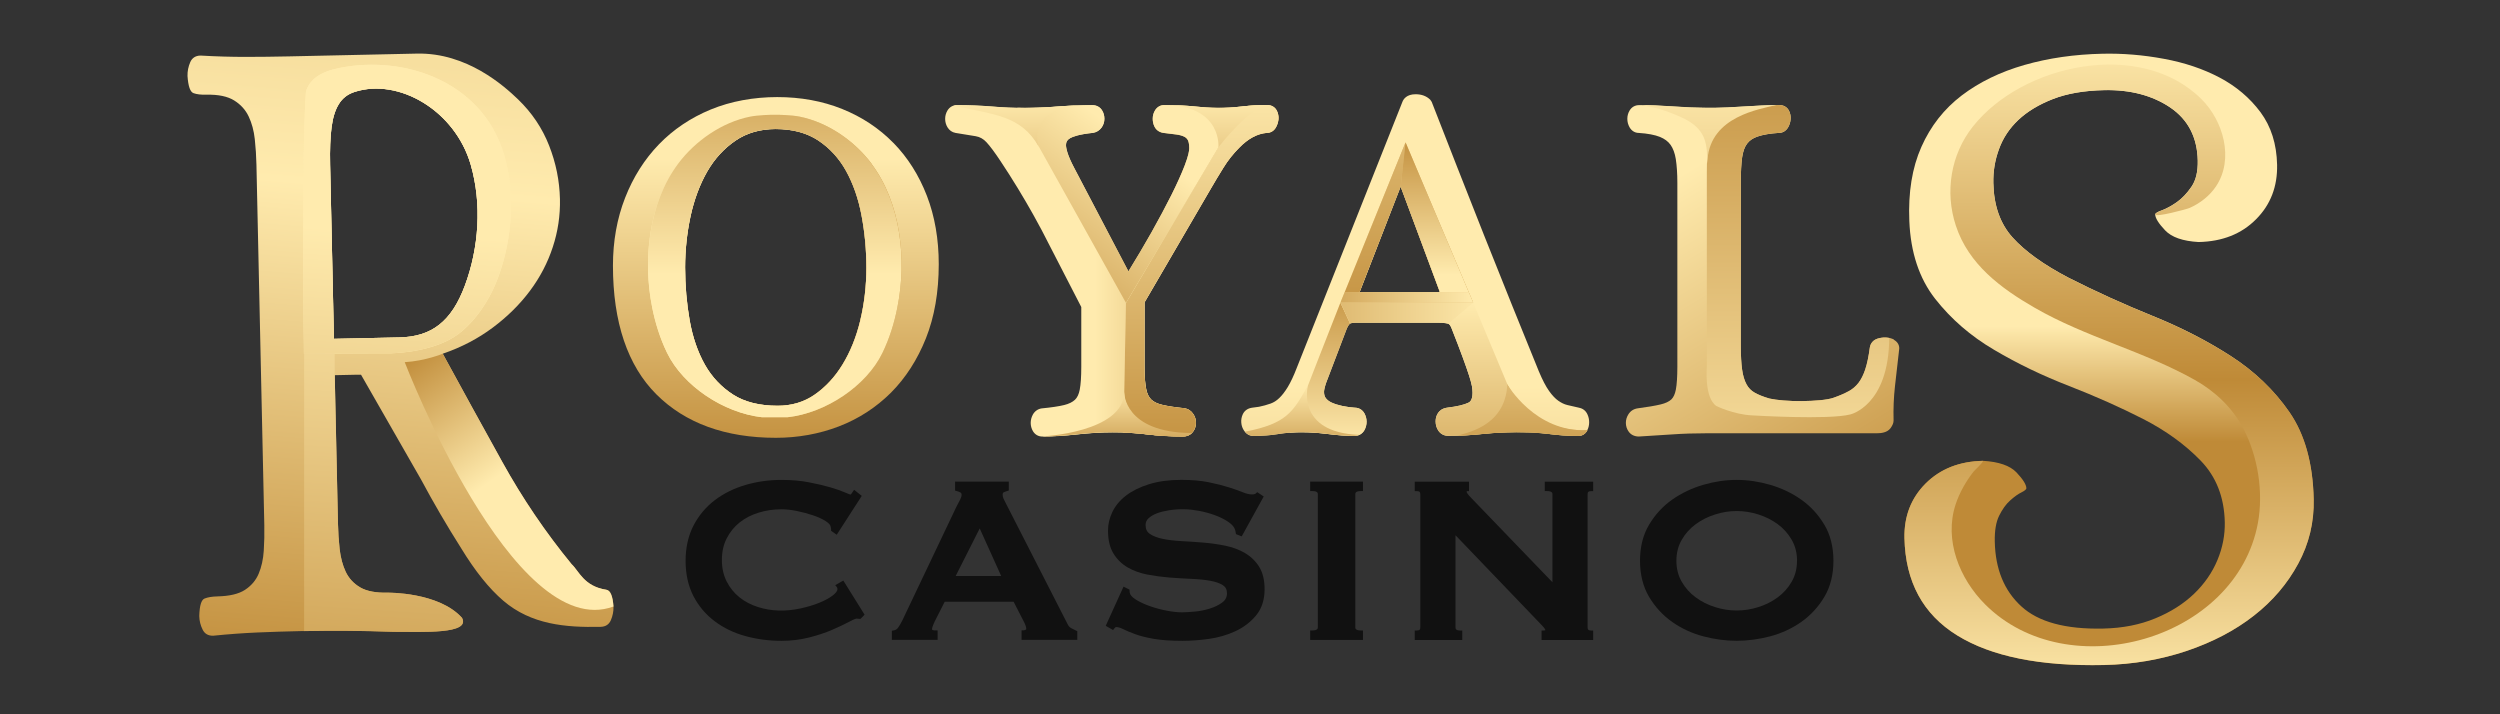
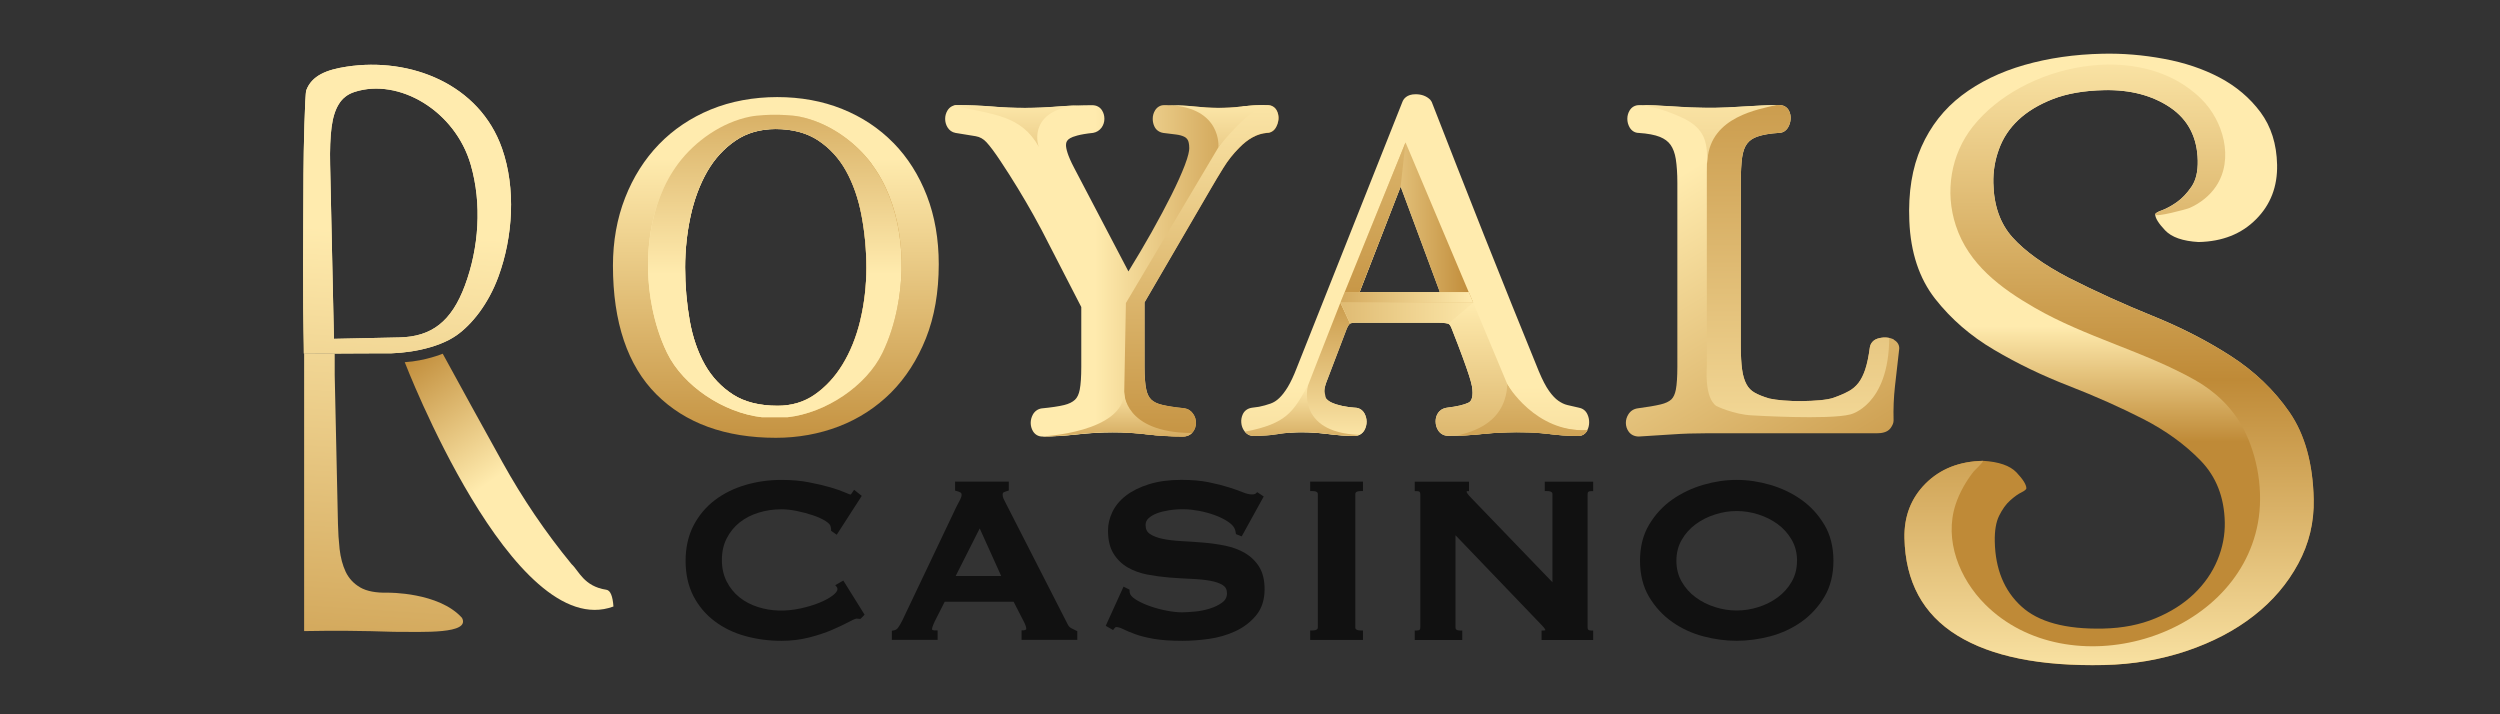
<svg xmlns="http://www.w3.org/2000/svg" width="560" height="160" viewBox="0 0 560 160" fill="none">
  <rect x="0" y="0" width="560" height="160" fill="#333333" stroke="none" />
  <path d="M200.119 32.009C196.92 28.738 193.065 26.186 188.646 24.412C184.248 22.638 179.347 21.746 174.098 21.746C168.848 21.746 163.691 22.679 159.221 24.525C154.73 26.37 150.814 29.005 147.594 32.337C144.375 35.669 141.822 39.699 140.018 44.323C138.213 48.936 137.301 54.042 137.301 59.497C137.301 72.179 140.571 81.889 147.03 88.338C153.49 94.797 162.492 98.067 173.79 98.067C178.752 98.067 183.499 97.206 187.908 95.514C192.317 93.823 196.233 91.28 199.555 87.979C202.846 84.688 205.492 80.576 207.409 75.778C209.316 70.99 210.28 65.412 210.28 59.189C210.28 53.591 209.388 48.434 207.624 43.861C205.85 39.268 203.328 35.28 200.15 32.03L200.119 32.009ZM182.464 88.42C180.096 90.06 177.317 90.891 174.19 90.891C170.14 90.891 166.787 90.05 164.204 88.389C161.579 86.697 159.457 84.452 157.898 81.694C156.309 78.874 155.161 75.552 154.494 71.81C153.818 67.996 153.469 63.987 153.469 59.897C153.469 56.041 153.879 52.176 154.689 48.403C155.499 44.681 156.75 41.329 158.411 38.427C160.051 35.577 162.184 33.25 164.747 31.496C167.259 29.774 170.294 28.902 173.759 28.902C177.512 28.902 180.711 29.764 183.264 31.445C185.858 33.168 187.97 35.474 189.528 38.294C191.127 41.196 192.296 44.558 192.993 48.301C193.711 52.115 194.07 56.052 194.07 59.989C194.07 63.926 193.609 68.006 192.696 71.769C191.794 75.491 190.451 78.813 188.718 81.643C187.016 84.431 184.914 86.707 182.454 88.399L182.464 88.42Z" fill="url(#paint0_linear_2916_713)" />
  <path d="M195.229 36.674C191.404 31.558 185.396 27.385 179.091 26.124C177.327 25.775 174.344 25.683 173.565 25.713C172.785 25.683 169.802 25.775 168.038 26.124C161.733 27.375 155.725 31.558 151.9 36.674C148.548 41.154 146.6 46.557 145.718 52.043C144.826 57.62 144.99 63.382 146.097 68.919C146.795 72.404 147.871 75.839 149.43 79.048C153.018 86.441 162.092 92.479 170.663 93.453H176.435C185.007 92.49 194.08 86.441 197.669 79.048C199.227 75.839 200.304 72.415 201.001 68.919C202.108 63.382 202.272 57.62 201.38 52.043C200.498 46.547 198.55 41.154 195.198 36.674H195.229ZM192.706 71.789C191.804 75.511 190.461 78.833 188.728 81.663C187.026 84.451 184.925 86.728 182.464 88.419C180.096 90.06 177.317 90.89 174.19 90.89C170.14 90.89 166.787 90.049 164.204 88.388C161.579 86.697 159.457 84.451 157.898 81.694C156.309 78.874 155.161 75.552 154.494 71.81C153.818 67.996 153.469 63.987 153.469 59.896C153.469 56.041 153.879 52.176 154.689 48.403C155.499 44.681 156.75 41.328 158.411 38.427C160.051 35.577 162.184 33.249 164.747 31.496C167.259 29.774 170.294 28.902 173.759 28.902C177.512 28.902 180.711 29.763 183.264 31.445C185.858 33.167 187.97 35.474 189.528 38.294C191.127 41.195 192.296 44.558 192.993 48.3C193.711 52.114 194.07 56.051 194.07 59.988C194.07 63.925 193.609 68.006 192.696 71.769L192.706 71.789Z" fill="url(#paint1_linear_2916_713)" />
  <path d="M195.229 36.674C191.404 31.558 185.396 27.385 179.091 26.124C177.327 25.775 174.344 25.683 173.565 25.713C172.785 25.683 169.802 25.775 168.038 26.124C161.733 27.375 155.725 31.558 151.9 36.674C148.548 41.154 146.6 46.557 145.718 52.043C144.826 57.62 144.99 63.382 146.097 68.919C146.795 72.404 147.871 75.839 149.43 79.048C153.018 86.441 162.092 92.479 170.663 93.453H176.435C185.007 92.49 194.08 86.441 197.669 79.048C199.227 75.839 200.304 72.415 201.001 68.919C202.108 63.382 202.272 57.62 201.38 52.043C200.498 46.547 198.55 41.154 195.198 36.674H195.229ZM192.706 71.789C191.804 75.511 190.461 78.833 188.728 81.663C187.026 84.451 184.925 86.728 182.464 88.419C180.096 90.06 177.317 90.89 174.19 90.89C170.14 90.89 166.787 90.049 164.204 88.388C161.579 86.697 159.457 84.451 157.898 81.694C156.309 78.874 155.161 75.552 154.494 71.81C153.818 67.996 153.469 63.987 153.469 59.896C153.469 56.041 153.879 52.176 154.689 48.403C155.499 44.681 156.75 41.328 158.411 38.427C160.051 35.577 162.184 33.249 164.747 31.496C167.259 29.774 170.294 28.902 173.759 28.902C177.512 28.902 180.711 29.763 183.264 31.445C185.858 33.167 187.97 35.474 189.528 38.294C191.127 41.195 192.296 44.558 192.993 48.3C193.711 52.114 194.07 56.051 194.07 59.988C194.07 63.925 193.609 68.006 192.696 71.769L192.706 71.789Z" fill="url(#paint2_linear_2916_713)" />
-   <path d="M135.834 132.106C130.78 131.358 129.642 127.831 128.042 126.375C122.229 119.29 117.062 111.683 112.55 103.542C108.029 95.401 103.579 87.312 99.171 79.233C103.374 77.797 107.096 75.839 110.387 73.378C113.668 70.928 116.447 68.18 118.712 65.145C120.978 62.111 122.69 58.83 123.828 55.334C124.977 51.837 125.51 48.259 125.428 44.589C125.336 40.508 124.536 36.52 122.998 32.603C121.47 28.697 119.143 25.242 116.026 22.238C112.909 19.244 104.584 11.77 93.409 12.005L64.752 12.631C61.42 12.703 58.16 12.744 55.002 12.744C51.844 12.744 48.471 12.651 44.913 12.446C43.806 12.467 43.027 12.969 42.617 13.923C42.186 14.907 41.981 15.922 42.001 17.019C42.155 19.326 42.606 20.608 43.344 20.864C44.072 21.13 45.036 21.243 46.267 21.212C48.922 21.151 50.993 21.592 52.459 22.504C53.925 23.417 55.012 24.627 55.709 26.103C56.407 27.579 56.868 29.281 57.073 31.168C57.278 33.075 57.401 34.982 57.442 36.868L59.206 117.65C59.246 119.557 59.206 121.474 59.083 123.371C58.959 125.288 58.58 127 57.944 128.507C57.309 130.014 56.283 131.214 54.848 132.147C53.433 133.06 51.383 133.531 48.717 133.593C47.487 133.623 46.523 133.787 45.815 134.075C45.087 134.372 44.698 135.664 44.636 137.991C44.657 139.068 44.913 140.093 45.385 141.026C45.836 141.959 46.636 142.431 47.753 142.4C51.301 142.041 54.623 141.805 57.739 141.672C60.846 141.539 64.065 141.436 67.408 141.364C74.062 141.221 81.013 141.262 88.251 141.528C94.813 141.528 105.445 142.082 103.497 138.401C98.289 132.608 86.898 132.762 86.898 132.762C84.222 132.824 82.161 132.434 80.695 131.583C79.229 130.722 78.153 129.563 77.445 128.087C76.748 126.611 76.307 124.909 76.082 123.002C75.876 121.115 75.753 119.208 75.712 117.291L74.984 84.041L79.814 83.939C80.183 83.939 80.521 83.939 80.87 83.939L94.311 107.407C97.079 112.575 100.083 117.732 103.313 122.827C106.419 127.923 109.557 131.839 112.745 134.567C118.979 139.898 126.658 140.585 134.532 140.411C135.64 140.39 136.409 139.888 136.829 138.934C137.239 137.981 137.454 136.945 137.424 135.869C137.26 133.552 136.747 132.25 135.834 132.116V132.106ZM74.8 75.9L73.949 36.868C73.877 33.485 73.98 30.706 74.267 28.523C74.544 26.359 75.087 24.606 75.907 23.304C76.707 21.992 77.876 21.089 79.434 20.587C89.349 17.398 101.949 24.801 105.445 36.899C107.988 45.696 107.26 55.569 104.143 63.946C101.139 72.025 96.7 75.429 89.461 75.583L74.8 75.9Z" fill="url(#paint3_linear_2916_713)" />
  <path d="M512.838 92.325C509.393 87.363 505.015 83.18 499.704 79.756C494.383 76.331 488.539 73.337 482.151 70.754C475.764 68.17 469.479 65.32 463.297 62.182C457.791 59.291 453.638 56.318 450.84 53.221C448.051 50.146 446.615 46.075 446.503 41.011C446.441 38.416 446.851 35.884 447.764 33.413C448.656 30.932 450.101 28.748 452.101 26.862C454.1 24.975 456.694 23.407 459.852 22.176C463.009 20.946 466.854 20.279 471.335 20.187C477.179 20.064 482.11 21.366 486.119 24.063C490.128 26.78 492.179 30.758 492.291 35.956C492.343 38.416 491.891 40.364 490.887 41.831C489.902 43.276 488.805 44.435 487.606 45.286C486.396 46.127 485.278 46.731 484.274 47.101C483.248 47.47 482.756 47.777 482.767 48.044C482.787 48.874 483.525 50.053 484.991 51.602C486.458 53.15 488.949 54.011 492.486 54.216C497.797 54.103 502.083 52.411 505.333 49.141C508.603 45.88 510.172 41.79 510.07 36.899C509.967 32.265 508.737 28.359 506.358 25.139C503.959 21.92 500.914 19.346 497.202 17.378C493.491 15.42 489.308 14.015 484.653 13.164C480.019 12.303 475.446 11.934 470.955 12.036C464.701 12.169 458.867 13.01 453.454 14.558C448.061 16.107 443.375 18.383 439.418 21.387C435.481 24.391 432.456 28.235 430.385 32.911C428.314 37.576 427.422 43.102 427.689 49.5C427.976 56.574 429.914 62.377 433.471 66.929C437.039 71.471 441.448 75.296 446.697 78.371C451.926 81.468 457.535 84.164 463.502 86.471C469.479 88.799 474.995 91.269 480.091 93.863C485.176 96.478 489.462 99.584 492.947 103.183C496.433 106.782 498.228 111.375 498.351 116.932C498.412 119.792 497.879 122.643 496.71 125.442C495.541 128.261 493.788 130.783 491.461 133.019C489.133 135.243 486.252 137.089 482.808 138.504C479.363 139.939 475.467 140.708 471.119 140.8C462.681 140.985 456.571 139.324 452.757 135.807C448.922 132.291 446.964 127.462 446.831 121.341C446.779 118.901 447.097 116.952 447.815 115.507C448.533 114.061 449.353 112.913 450.296 112.082C451.229 111.252 452.06 110.647 452.798 110.298C453.536 109.929 453.915 109.622 453.905 109.345C453.885 108.535 453.146 107.366 451.69 105.818C450.224 104.29 447.723 103.429 444.175 103.224C438.875 103.337 434.599 105.039 431.329 108.299C428.058 111.58 426.489 115.65 426.592 120.541C426.807 130.332 430.734 137.591 438.393 142.328C446.051 147.065 457.012 149.279 471.294 148.972C477.835 148.828 483.987 147.762 489.81 145.814C495.613 143.845 500.627 141.231 504.841 137.93C509.055 134.649 512.376 130.753 514.786 126.282C517.216 121.812 518.374 116.983 518.261 111.826C518.087 103.808 516.272 97.308 512.838 92.346V92.325Z" fill="url(#paint4_linear_2916_713)" />
  <path d="M285.853 28.451C286.15 27.908 286.324 27.323 286.386 26.698C286.437 26.032 286.314 25.406 286.027 24.822C285.617 24.001 284.848 23.54 283.904 23.54C281.833 23.54 279.896 23.653 278.132 23.868C274.421 24.319 271.078 24.237 267.654 23.868C265.696 23.653 263.368 23.55 260.744 23.55C259.923 23.55 259.185 23.981 258.724 24.74C258.385 25.303 258.211 25.929 258.211 26.616C258.211 27.252 258.344 27.846 258.611 28.379C258.98 29.128 259.657 29.62 260.559 29.774C261.625 29.917 262.589 30.04 263.461 30.133C264.178 30.225 264.783 30.389 265.265 30.625C265.634 30.809 265.89 31.055 266.075 31.394C266.219 31.66 266.393 32.204 266.393 33.208C266.393 33.752 266.219 34.869 265.378 37.063C264.67 38.909 263.666 41.144 262.394 43.697C261.102 46.27 259.616 49.059 257.924 52.073C256.314 54.934 254.592 57.835 252.767 60.798L240.607 37.596C239.09 34.726 238.782 33.229 238.782 32.48C238.782 31.794 239.059 31.332 239.715 30.953C240.341 30.594 241.725 30.091 244.862 29.764C245.641 29.63 246.287 29.22 246.769 28.564C247.179 27.98 247.384 27.323 247.384 26.616C247.384 25.908 247.21 25.303 246.872 24.75C246.41 23.981 245.611 23.561 244.647 23.561C242.176 23.561 239.592 23.673 236.988 23.878C232.067 24.278 227.289 24.319 222.234 23.878C219.753 23.673 217.077 23.561 214.258 23.561C213.427 23.561 212.709 23.981 212.228 24.76C211.889 25.324 211.715 25.949 211.715 26.626C211.715 27.303 211.889 27.928 212.228 28.502C212.648 29.189 213.253 29.63 214.032 29.774C215.837 30.05 217.354 30.297 218.564 30.512C219.487 30.666 220.286 31.117 220.973 31.865C221.773 32.727 222.819 34.131 224.09 36.048C225.413 38.027 226.704 40.068 227.996 42.179C229.278 44.302 230.426 46.25 231.431 48.054C232.425 49.849 233.061 51.007 233.348 51.571L242.207 68.775V82.165C242.207 84.359 242.094 86.092 241.858 87.302C241.663 88.296 241.315 89.055 240.792 89.547C240.238 90.07 239.428 90.47 238.382 90.726C237.173 91.024 235.491 91.27 233.297 91.485C232.477 91.618 231.78 92.11 231.359 92.869C231.041 93.454 230.877 94.089 230.877 94.735C230.877 95.381 231.052 96.037 231.39 96.601C231.862 97.37 232.61 97.79 233.512 97.79C235.881 97.79 238.526 97.626 241.366 97.308C246.718 96.714 251.772 96.683 256.868 97.308C259.441 97.626 262.189 97.79 265.05 97.79C265.983 97.79 266.772 97.391 267.275 96.683C267.695 96.099 267.9 95.442 267.9 94.725C267.9 94.007 267.705 93.382 267.305 92.777C266.844 92.059 266.178 91.608 265.286 91.464C263.245 91.259 261.574 91.003 260.333 90.706C259.257 90.449 258.426 90.06 257.883 89.527C257.36 89.024 256.981 88.266 256.765 87.251C256.509 86.061 256.376 84.349 256.376 82.145V67.75L271.283 42.19C272.042 40.877 272.955 39.35 274.031 37.617C275.056 35.956 276.246 34.459 277.568 33.137C279.578 31.066 281.649 29.958 283.802 29.784C284.663 29.784 285.401 29.312 285.853 28.482V28.451Z" fill="url(#paint5_linear_2916_713)" />
  <path d="M353.756 91.341C352.793 91.136 351.901 90.93 351.08 90.725C350.404 90.561 349.737 90.244 349.071 89.772C348.404 89.311 347.697 88.572 347 87.588C346.272 86.573 345.493 85.076 344.693 83.159C342.806 78.545 340.817 73.644 338.726 68.436C336.634 63.238 334.543 57.999 332.441 52.729C330.349 47.459 328.299 42.281 326.31 37.175L320.702 22.822L320.384 22.35C319.553 21.53 318.456 21.109 317.103 21.109C315.083 21.109 314.376 22.196 314.14 22.822L290.456 82.451C289.79 84.184 289.113 85.609 288.467 86.686C287.821 87.742 287.175 88.583 286.539 89.177C285.945 89.751 285.309 90.151 284.622 90.397C283.802 90.695 282.91 90.93 282.028 91.115L280.439 91.33C279.475 91.474 278.747 91.997 278.378 92.807C278.101 93.412 277.989 94.047 278.05 94.693C278.101 95.37 278.327 95.995 278.717 96.539C279.219 97.257 279.937 97.656 280.736 97.656C282.756 97.656 284.673 97.513 286.416 97.216C289.728 96.672 293.429 96.713 297.428 97.216C299.642 97.502 301.642 97.646 303.364 97.646C304.359 97.646 305.158 97.185 305.63 96.344C305.948 95.76 306.112 95.134 306.112 94.478C306.112 93.822 305.948 93.196 305.63 92.602C305.169 91.781 304.369 91.32 303.467 91.32C302.493 91.259 301.539 91.125 300.616 90.92C299.745 90.736 298.966 90.49 298.289 90.182C297.725 89.926 297.295 89.598 296.977 89.188C296.71 88.839 296.577 88.378 296.577 87.773C296.577 87.547 296.638 86.993 297.007 85.855L301.693 73.562C302.031 72.824 302.308 72.558 302.411 72.486C302.421 72.486 302.687 72.291 303.682 72.291H322.127C323.613 72.291 324.239 72.455 324.475 72.558C324.69 72.65 324.926 72.999 325.131 73.511C326.176 76.156 327.007 78.32 327.632 80.032C328.248 81.724 328.74 83.097 329.078 84.164C329.396 85.168 329.611 85.958 329.714 86.522C329.796 87.065 329.847 87.557 329.847 87.978C329.847 89.741 329.181 90.069 328.934 90.203C327.96 90.684 326.361 91.064 324.116 91.33C323.008 91.494 322.414 92.058 322.116 92.52C321.758 93.063 321.573 93.689 321.573 94.375C321.573 95.134 321.768 95.831 322.157 96.426C322.66 97.205 323.47 97.636 324.423 97.636C326.833 97.636 329.386 97.492 332.01 97.205C336.716 96.693 342.673 96.631 346.918 97.205C349.03 97.492 351.265 97.646 353.541 97.646C354.423 97.646 355.161 97.174 355.561 96.365C355.838 95.821 355.971 95.226 355.971 94.581C355.971 93.935 355.838 93.36 355.581 92.807C355.223 92.007 354.536 91.484 353.726 91.341H353.756ZM321.717 65.432H304.851C304.738 65.432 304.646 65.432 304.564 65.432C304.584 65.35 304.625 65.247 304.677 65.124L313.75 41.789L322.434 65.155C322.475 65.237 322.496 65.319 322.516 65.381C322.342 65.412 322.086 65.442 321.717 65.442V65.432Z" fill="url(#paint6_linear_2916_713)" />
  <path d="M424.275 76.075C423.178 75.48 421.732 75.47 420.512 75.88C419.599 76.188 418.995 76.885 418.841 77.849C418.574 79.869 418.226 81.519 417.805 82.78C417.395 83.99 416.893 85.005 416.288 85.784C415.703 86.533 414.986 87.158 414.145 87.609C413.202 88.132 412.064 88.624 410.721 89.096C410.064 89.332 409.06 89.516 407.717 89.65C405.153 89.885 402.098 89.927 399.422 89.701C398.263 89.609 397.218 89.455 396.377 89.281C395.024 88.891 393.886 88.44 393.014 87.938C392.255 87.507 391.671 86.912 391.23 86.112C390.759 85.251 390.42 84.144 390.236 82.811C390.041 81.406 389.938 79.592 389.938 77.408V40.939C389.938 38.612 390.041 36.705 390.236 35.259C390.42 33.967 390.779 32.921 391.343 32.183C391.876 31.465 392.655 30.932 393.711 30.573C394.911 30.163 396.562 29.887 398.51 29.763C399.361 29.763 400.109 29.292 400.57 28.461C400.878 27.908 401.052 27.313 401.093 26.718C401.155 26.042 401.032 25.406 400.734 24.811C400.324 24.001 399.545 23.54 398.612 23.54C397.115 23.54 395.731 23.581 394.439 23.653L386.955 24.073C383.541 24.247 379.45 24.196 374.918 23.868C372.027 23.663 369.423 23.55 367.167 23.55C366.254 23.55 365.506 23.971 365.034 24.75C364.696 25.314 364.522 25.939 364.522 26.616C364.522 27.293 364.686 27.898 365.004 28.482C365.455 29.302 366.234 29.774 367.064 29.774C369.074 29.907 370.673 30.204 371.822 30.666C372.878 31.096 373.657 31.681 374.2 32.439C374.775 33.239 375.164 34.316 375.379 35.628C375.605 37.094 375.728 38.888 375.728 40.97V82.145C375.728 84.359 375.615 86.082 375.39 87.281C375.195 88.276 374.857 89.014 374.385 89.465C373.862 89.957 373.052 90.337 371.975 90.593C370.684 90.9 368.971 91.188 366.859 91.464C365.967 91.588 365.25 92.039 364.778 92.777C364.388 93.382 364.194 94.038 364.194 94.725C364.194 95.412 364.399 96.099 364.809 96.663C365.311 97.38 366.101 97.78 367.116 97.78C369.566 97.637 372.047 97.483 374.569 97.308C377.02 97.134 379.634 97.052 382.331 97.052H420.368C421.342 97.052 422.727 96.929 423.485 95.904C423.957 95.248 424.162 94.725 424.162 94.161C424.09 91.608 424.193 89.045 424.47 86.543C424.746 84 425.064 81.263 425.392 78.433C425.577 77.48 425.146 76.618 424.223 76.106L424.275 76.075Z" fill="url(#paint7_linear_2916_713)" />
  <path d="M187.078 131.05L187.426 131.481C187.539 131.614 187.59 131.778 187.59 131.973C187.59 132.373 187.211 132.875 186.503 133.408C185.683 134.023 184.648 134.567 183.428 135.059C182.197 135.551 180.813 135.961 179.306 136.289C175.902 137.027 172.744 136.904 169.874 136.002C168.254 135.5 166.828 134.751 165.629 133.788C164.44 132.834 163.476 131.634 162.768 130.24C162.061 128.846 161.702 127.236 161.702 125.432C161.702 123.627 162.061 122.007 162.768 120.623C163.476 119.218 164.44 118.029 165.629 117.065C166.828 116.102 168.254 115.353 169.874 114.851C171.504 114.338 173.236 114.082 175.02 114.082C176.076 114.082 177.245 114.205 178.506 114.461C179.757 114.717 180.977 115.046 182.126 115.435C183.243 115.814 184.186 116.245 184.945 116.727C185.776 117.26 186.001 117.66 186.052 117.916C186.093 118.08 186.124 118.224 186.145 118.347C186.165 118.449 186.165 118.552 186.165 118.654V118.901L187.426 119.782L193.034 111.078L191.322 109.714L191.035 110.134C190.953 110.257 190.83 110.442 190.676 110.657C190.584 110.78 190.533 110.78 190.512 110.78C190.492 110.78 190.256 110.75 189.251 110.299C188.441 109.94 187.334 109.56 185.981 109.16C184.617 108.761 183.048 108.392 181.182 108.033C179.347 107.674 177.276 107.5 175.031 107.5C172.242 107.5 169.525 107.879 166.962 108.638C164.378 109.396 162.061 110.555 160.082 112.062C158.093 113.579 156.494 115.507 155.325 117.763C154.166 120.028 153.572 122.674 153.572 125.626C153.572 128.579 154.166 131.276 155.325 133.521C156.494 135.766 158.093 137.663 160.092 139.16C162.071 140.657 164.388 141.774 166.972 142.482C169.535 143.189 172.252 143.548 175.041 143.548C177.163 143.548 179.234 143.302 181.193 142.81C183.141 142.318 184.904 141.733 186.411 141.077C187.908 140.431 189.169 139.826 190.184 139.293C191.486 138.596 191.804 138.565 191.835 138.565C191.937 138.565 192.03 138.565 192.101 138.586C192.245 138.606 192.389 138.627 192.553 138.627H192.747L193.67 137.694L188.903 130.045L187.119 131.06L187.078 131.05Z" fill="#111111" />
  <path d="M239.828 140.626C239.541 140.462 239.315 140.175 239.121 139.765L225.464 113.046C225.167 112.493 224.941 112.052 224.787 111.703C224.664 111.406 224.592 111.129 224.592 110.842C224.592 110.411 224.746 110.329 224.787 110.309C225.064 110.165 225.351 110.063 225.628 109.981L225.966 109.878V107.879H213.94V109.899L214.299 109.991C214.606 110.063 214.893 110.186 215.17 110.34C215.242 110.381 215.396 110.463 215.396 110.852C215.396 111.129 215.293 111.478 215.088 111.888C214.842 112.37 214.575 112.892 214.258 113.467L202.118 138.986C201.821 139.58 201.513 140.114 201.196 140.565C200.95 140.934 200.611 141.149 200.17 141.221L199.771 141.282V143.333H210.023V141.211H209.552C209.254 141.211 208.772 141.18 208.772 140.954C208.772 140.78 208.854 140.308 209.377 139.201L211.612 134.792H227.053L229.411 139.386C229.729 140.021 229.883 140.524 229.883 140.882C229.883 140.934 229.883 140.985 229.75 141.057C229.483 141.19 229.35 141.2 229.298 141.2H228.827V143.323H241.315V141.375L241.038 141.252C240.546 141.026 240.136 140.821 239.797 140.626H239.828ZM224.264 129.02H214.073L219.456 118.367L224.264 129.02Z" fill="#111111" />
  <path d="M278.86 123.863C277.568 123.125 276.092 122.571 274.451 122.233C272.832 121.905 271.16 121.669 269.499 121.536C267.838 121.402 266.198 121.289 264.599 121.207C263.02 121.115 261.605 120.951 260.405 120.695C259.226 120.449 258.273 120.069 257.555 119.587C256.919 119.147 256.612 118.501 256.612 117.609C256.612 116.994 256.827 116.501 257.278 116.091C257.781 115.63 258.426 115.251 259.195 114.964C259.995 114.666 260.908 114.451 261.892 114.297C264.199 113.948 266.352 114.01 268.525 114.42C269.776 114.656 270.945 114.974 272.001 115.353C273.057 115.732 273.98 116.173 274.759 116.655C275.508 117.117 276.041 117.588 276.358 118.06C276.584 118.398 276.738 118.839 276.81 119.372L276.851 119.639L278.142 120.151L283.074 111.211L281.608 110.237L281.341 110.504C280.993 110.852 279.926 110.893 278.409 110.278C277.538 109.919 276.461 109.54 275.22 109.15C273.959 108.75 272.503 108.381 270.74 108.022C269.018 107.664 266.946 107.489 264.609 107.489C261.861 107.489 259.431 107.817 257.381 108.463C255.32 109.109 253.597 109.96 252.244 110.996C250.88 112.041 249.855 113.272 249.189 114.646C248.522 116.02 248.194 117.434 248.194 118.849C248.194 120.941 248.604 122.663 249.414 123.986C250.214 125.298 251.291 126.344 252.593 127.103C253.874 127.841 255.361 128.384 257.001 128.702C258.621 129.01 260.282 129.235 261.943 129.369C263.604 129.502 265.265 129.594 266.854 129.666C268.423 129.727 269.838 129.871 271.058 130.086C272.237 130.291 273.201 130.63 273.908 131.071C274.534 131.47 274.841 132.065 274.841 132.906C274.841 133.747 274.492 134.433 273.785 134.956C273.006 135.53 272.063 135.992 270.976 136.33C269.889 136.669 268.751 136.894 267.592 136.997C266.434 137.099 265.47 137.161 264.752 137.161C263.778 137.161 262.661 137.038 261.431 136.802C260.19 136.576 258.99 136.258 257.852 135.869C256.724 135.489 255.72 135.049 254.848 134.556C254.028 134.095 253.474 133.634 253.218 133.193C253.085 132.967 253.023 132.69 253.023 132.373V132.086L251.67 131.409L247.682 140.185L249.332 141.128L249.578 140.8C249.742 140.575 249.906 140.462 250.05 140.462C250.45 140.462 250.952 140.616 251.547 140.903C252.234 141.252 253.136 141.631 254.254 142.041C255.402 142.472 256.848 142.83 258.539 143.118C260.241 143.405 262.374 143.548 264.886 143.548C266.69 143.548 268.669 143.405 270.75 143.118C272.862 142.83 274.851 142.256 276.697 141.405C278.542 140.554 280.111 139.365 281.352 137.868C282.623 136.34 283.269 134.362 283.269 131.993C283.269 129.953 282.859 128.251 282.049 126.959C281.249 125.678 280.173 124.642 278.87 123.883L278.86 123.863Z" fill="#111111" />
  <path d="M293.481 110.001H293.952C295.193 110.001 295.193 110.483 295.193 110.719V140.503C295.193 140.729 295.193 141.221 293.952 141.221H293.481V143.343H305.302V141.221H304.83C303.59 141.221 303.59 140.739 303.59 140.503V110.719C303.59 110.493 303.59 110.001 304.83 110.001H305.302V107.879H293.481V110.001Z" fill="#111111" />
  <path d="M346.036 110.002H346.508C347.748 110.002 347.748 110.484 347.748 110.719V130.425L329.714 111.704C328.586 110.576 328.535 110.238 328.535 110.197C328.535 110.063 328.555 110.012 328.586 110.012H329.058V107.89H316.898V110.012H317.369C318.026 110.012 318.149 110.279 318.149 110.73V140.514C318.149 140.965 318.026 141.232 317.369 141.232H316.898V143.354H327.55V141.232H327.079C326.033 141.232 326.033 140.78 326.033 140.514V119.896L345.247 139.929C346.118 140.801 346.159 141.088 346.159 141.16C346.139 141.18 346.036 141.232 345.78 141.232H345.308V143.354H356.873V141.232H356.402C355.745 141.232 355.622 140.975 355.622 140.514V110.73C355.622 110.279 355.745 110.012 356.402 110.012H356.873V107.89H346.026V110.012L346.036 110.002Z" fill="#111111" />
  <path d="M408.65 117.537C407.306 115.281 405.563 113.384 403.462 111.908C401.38 110.442 399.032 109.324 396.5 108.596C391.435 107.13 386.586 107.13 381.541 108.596C379.009 109.334 376.661 110.452 374.58 111.908C372.478 113.384 370.735 115.281 369.392 117.537C368.038 119.802 367.362 122.53 367.362 125.616C367.362 128.702 368.049 131.429 369.392 133.695C370.735 135.951 372.478 137.847 374.58 139.324C376.671 140.79 379.019 141.877 381.552 142.543C384.074 143.209 386.586 143.538 389.026 143.538C391.466 143.538 393.968 143.199 396.5 142.543C399.032 141.877 401.38 140.79 403.472 139.324C405.574 137.847 407.317 135.951 408.66 133.695C410.013 131.429 410.69 128.712 410.69 125.616C410.69 122.519 410.003 119.802 408.66 117.537H408.65ZM402.529 125.616C402.529 127.359 402.129 128.938 401.339 130.301C400.55 131.685 399.494 132.854 398.223 133.797C396.931 134.751 395.465 135.489 393.865 135.992C390.656 137.007 387.385 137.007 384.176 135.992C382.577 135.489 381.111 134.751 379.819 133.797C378.537 132.854 377.491 131.675 376.702 130.301C375.913 128.938 375.513 127.369 375.513 125.616C375.513 123.863 375.913 122.284 376.702 120.93C377.491 119.546 378.547 118.377 379.819 117.434C381.111 116.481 382.577 115.742 384.176 115.24C385.776 114.727 387.406 114.471 389.026 114.471C390.646 114.471 392.266 114.727 393.875 115.24C395.475 115.742 396.941 116.481 398.233 117.434C399.514 118.377 400.56 119.556 401.35 120.93C402.139 122.294 402.539 123.873 402.539 125.616H402.529Z" fill="#111111" />
  <path d="M426.602 120.531C426.817 130.322 430.744 137.581 438.403 142.318C446.062 147.054 457.022 149.269 471.304 148.961C477.845 148.818 483.997 147.752 489.821 145.804C495.624 143.835 500.637 141.221 504.851 137.919C509.065 134.638 512.387 130.742 514.796 126.272C517.226 121.802 518.385 116.973 518.272 111.816C518.098 103.798 516.283 97.298 512.848 92.336C509.403 87.373 505.025 83.19 499.714 79.766C494.393 76.341 488.549 73.347 482.162 70.764C475.774 68.18 469.489 65.33 463.307 62.193C457.801 59.312 453.649 56.328 450.85 53.232C448.061 50.156 446.626 46.086 446.513 41.021C446.462 38.427 446.862 35.894 447.774 33.423C448.666 30.942 450.112 28.758 452.111 26.872C454.11 24.985 456.704 23.417 459.862 22.186C463.02 20.956 466.865 20.29 471.345 20.197C477.189 20.074 482.121 21.376 486.13 24.073C490.138 26.79 492.189 30.768 492.302 35.966C492.353 38.427 491.902 40.375 490.897 41.841C489.913 43.286 488.816 44.445 487.616 45.296C486.406 46.137 485.289 46.742 484.284 47.111C483.259 47.48 482.767 47.787 482.777 48.054C482.787 48.731 489.79 46.885 490.477 46.578C492.845 45.522 494.957 43.881 496.403 41.718C500.473 35.607 498.023 27.056 493.122 22.197C479.486 8.643 453.044 14.292 441.92 28.348C436.957 34.623 435.614 42.999 438.116 50.566C440.976 59.23 448.174 64.561 455.771 68.939C467.203 75.531 480.214 78.679 491.604 85.087C496.157 87.64 500.053 91.31 502.493 95.965C505.764 102.199 507.055 110.216 505.764 117.188C500.904 143.394 463.286 153.985 444.667 135.377C438.936 129.645 435.419 120.971 438.065 112.964C438.936 110.339 440.341 107.879 442.033 105.695C442.32 105.316 444.186 103.675 444.186 103.234C438.885 103.347 434.61 105.049 431.339 108.32C428.068 111.6 426.5 115.671 426.602 120.561V120.531Z" fill="url(#paint8_linear_2916_713)" />
  <path d="M420.512 75.88C419.6 76.178 418.995 76.885 418.841 77.849C418.574 79.869 418.226 81.519 417.805 82.78C417.395 83.99 416.893 85.005 416.288 85.784C415.703 86.533 414.986 87.148 414.145 87.609C413.202 88.132 412.064 88.624 410.721 89.096C410.064 89.332 409.06 89.516 407.717 89.65C405.153 89.885 402.098 89.927 399.422 89.701C398.264 89.609 397.218 89.455 396.377 89.281C395.024 88.891 393.886 88.44 393.014 87.938C392.255 87.507 391.671 86.912 391.23 86.112C390.759 85.251 390.42 84.144 390.236 82.811C390.041 81.406 389.938 79.592 389.938 77.408V40.939C389.938 38.612 390.041 36.705 390.236 35.259C390.42 33.967 390.779 32.921 391.343 32.183C391.876 31.465 392.655 30.932 393.711 30.573C394.911 30.163 396.562 29.887 398.51 29.763C399.361 29.763 400.109 29.292 400.57 28.461C400.878 27.908 401.052 27.313 401.093 26.718C401.155 26.042 401.032 25.406 400.734 24.811C400.324 24.001 399.545 23.54 398.612 23.54C398.346 23.54 398.1 23.54 397.843 23.54C393.537 23.971 382.884 25.406 382.587 33.854L382.351 36.694C382.341 37.32 382.331 37.945 382.331 38.571V82.042C382.331 82.042 381.695 89.024 384.443 90.931C384.443 90.931 388.247 92.838 392.481 93.043C392.481 93.043 409.624 94.099 414.483 92.828C414.483 92.828 423.096 90.88 423.188 75.706C422.306 75.521 421.342 75.593 420.492 75.87L420.512 75.88Z" fill="url(#paint9_linear_2916_713)" />
  <path d="M397.853 23.53C396.654 23.54 395.516 23.571 394.46 23.632L390.625 23.848L386.975 24.053C385.55 24.124 383.981 24.145 382.341 24.135C380.044 24.124 377.584 24.032 374.949 23.837C372.058 23.632 369.453 23.52 367.198 23.52C366.941 23.52 366.695 23.561 366.47 23.632C367.413 23.355 368.705 23.755 369.638 23.93C371.196 24.217 372.714 24.688 374.19 25.262C375.666 25.837 377.122 26.411 378.445 27.241C379.911 28.154 381.162 29.446 381.767 31.086C382.423 32.87 382.413 34.818 382.382 36.694C382.382 36.694 382.474 35.915 382.495 35.628C383.284 26.093 394.019 24.483 397.874 23.53H397.853Z" fill="url(#paint10_linear_2916_713)" />
  <path d="M314.847 31.895L300.247 67.801H329.991L314.837 31.895H314.847ZM304.841 65.432C304.728 65.432 304.635 65.432 304.553 65.432C304.574 65.35 304.615 65.248 304.666 65.125L313.74 41.789L322.424 65.155C322.465 65.237 322.485 65.319 322.506 65.381C322.332 65.412 322.075 65.442 321.706 65.442H304.841V65.432Z" fill="url(#paint11_linear_2916_713)" />
  <path d="M346.938 97.206C349.05 97.493 351.285 97.647 353.562 97.647C354.443 97.647 355.182 97.175 355.581 96.365C342.14 96.847 337.639 86.092 337.639 86.092C337.065 93.884 327.55 96.991 326.679 97.586C328.412 97.524 330.196 97.422 332.021 97.227C336.727 96.714 342.683 96.653 346.928 97.227L346.938 97.206Z" fill="url(#paint12_linear_2916_713)" />
  <path d="M329.991 67.801L324.485 72.548C324.7 72.64 324.936 72.978 325.141 73.501C326.187 76.147 327.017 78.31 327.643 80.022C328.258 81.714 328.75 83.088 329.088 84.154C329.406 85.159 329.621 85.948 329.724 86.512C329.806 87.055 329.857 87.547 329.857 87.968C329.857 89.731 329.191 90.07 328.945 90.193C327.971 90.675 326.371 91.054 324.126 91.321C323.019 91.485 322.424 92.049 322.127 92.51C321.768 93.053 321.583 93.679 321.583 94.366C321.583 95.124 321.778 95.822 322.168 96.416C322.67 97.195 323.48 97.626 324.434 97.626C326.843 97.626 329.396 97.482 332.021 97.195C335.137 96.857 338.787 96.724 342.14 96.826L329.991 67.78V67.801Z" fill="url(#paint13_linear_2916_713)" />
  <path d="M346.938 97.206C349.05 97.493 351.285 97.647 353.562 97.647C354.443 97.647 355.182 97.175 355.581 96.365C343.821 96.919 337.639 86.092 337.639 86.092C337.198 96.007 327.55 96.991 326.679 97.586C328.412 97.524 330.196 97.422 332.021 97.227C336.727 96.714 342.683 96.653 346.928 97.227L346.938 97.206Z" fill="url(#paint14_linear_2916_713)" />
-   <path d="M300.247 67.801C300.247 67.801 292.055 88.655 288.867 96.919C291.522 96.713 294.393 96.826 297.438 97.216C299.653 97.503 301.652 97.647 303.374 97.647C304.369 97.647 305.169 97.185 305.64 96.344C305.958 95.76 306.122 95.135 306.122 94.478C306.122 93.822 305.958 93.197 305.64 92.602C305.179 91.782 304.379 91.321 303.477 91.321C302.503 91.259 301.549 91.126 300.627 90.921C299.755 90.736 298.976 90.49 298.299 90.183C297.735 89.926 297.305 89.598 296.987 89.188C296.72 88.839 296.587 88.378 296.587 87.773C296.587 87.548 296.649 86.994 297.018 85.856L301.703 73.563C302.042 72.825 302.318 72.558 302.421 72.486L300.247 67.801Z" fill="url(#paint15_linear_2916_713)" />
+   <path d="M300.247 67.801C300.247 67.801 292.055 88.655 288.867 96.919C291.522 96.713 294.393 96.826 297.438 97.216C299.653 97.503 301.652 97.647 303.374 97.647C304.369 97.647 305.169 97.185 305.64 96.344C305.958 95.76 306.122 95.135 306.122 94.478C306.122 93.822 305.958 93.197 305.64 92.602C305.179 91.782 304.379 91.321 303.477 91.321C302.503 91.259 301.549 91.126 300.627 90.921C299.755 90.736 298.976 90.49 298.299 90.183C297.735 89.926 297.305 89.598 296.987 89.188C296.587 87.548 296.649 86.994 297.018 85.856L301.703 73.563C302.042 72.825 302.318 72.558 302.421 72.486L300.247 67.801Z" fill="url(#paint15_linear_2916_713)" />
  <path d="M300.247 67.801L302.421 72.486C302.421 72.486 302.698 72.291 303.692 72.291H322.137C323.624 72.291 324.249 72.456 324.485 72.558L329.991 67.811H300.247V67.801Z" fill="url(#paint16_linear_2916_713)" />
  <path d="M292.988 86.307C289.667 92.254 288.252 94.878 278.87 96.703C279.363 97.308 280.008 97.647 280.747 97.647C282.766 97.647 284.684 97.503 286.427 97.206C289.738 96.662 293.44 96.703 297.438 97.206C299.653 97.493 301.652 97.636 303.374 97.636C303.764 97.636 304.102 97.544 304.431 97.411C290.097 96.826 292.988 86.297 292.988 86.297V86.307Z" fill="url(#paint17_linear_2916_713)" />
  <path d="M329.991 67.801L328.996 65.433H321.717H304.841H301.211L300.247 67.801H329.991Z" fill="url(#paint18_linear_2916_713)" />
  <path d="M329.991 67.801L328.996 65.433H321.717H304.841H301.211L300.247 67.801H329.991Z" fill="url(#paint19_linear_2916_713)" />
  <path d="M301.211 65.432H304.841C304.728 65.432 304.635 65.432 304.553 65.432C304.574 65.35 304.615 65.248 304.666 65.125L313.74 41.789L314.837 31.906L301.211 65.442V65.432Z" fill="url(#paint20_linear_2916_713)" />
-   <path d="M328.996 65.432L314.847 31.895L313.75 41.789L322.434 65.155C322.475 65.237 322.496 65.319 322.516 65.381C322.342 65.412 322.086 65.442 321.717 65.442H328.996V65.432Z" fill="url(#paint21_linear_2916_713)" />
-   <path d="M278.368 23.827C278.286 23.827 278.204 23.837 278.132 23.848C274.421 24.299 271.078 24.217 267.654 23.848C265.685 23.632 263.368 23.53 260.744 23.53C259.923 23.53 259.185 23.96 258.724 24.719C258.385 25.283 258.211 25.908 258.211 26.595C258.211 27.231 258.344 27.826 258.611 28.359C258.98 29.107 259.657 29.599 260.559 29.753C261.625 29.897 262.589 30.02 263.461 30.112C264.178 30.204 264.783 30.368 265.265 30.604C265.634 30.789 265.89 31.035 266.075 31.373C266.219 31.64 266.393 32.183 266.393 33.188C266.393 33.731 266.219 34.849 265.378 37.043C264.67 38.888 263.666 41.123 262.394 43.676C261.102 46.25 259.616 49.039 257.924 52.053C256.314 54.913 254.592 57.815 252.767 60.778L240.607 37.576C239.09 34.705 238.782 33.208 238.782 32.46C238.782 31.773 239.059 31.312 239.715 30.932C240.341 30.573 241.725 30.071 244.862 29.743C245.641 29.61 246.287 29.2 246.769 28.543C247.179 27.959 247.384 27.303 247.384 26.595C247.384 25.888 247.21 25.283 246.872 24.729C246.41 23.96 245.611 23.54 244.647 23.54C242.176 23.54 239.592 23.653 236.988 23.858C233.922 24.104 230.908 24.196 227.853 24.135L252.244 67.883L278.399 23.848L278.368 23.827Z" fill="url(#paint22_linear_2916_713)" />
-   <path d="M265.039 97.749C265.972 97.749 266.762 97.35 267.264 96.652C267.685 96.068 267.89 95.412 267.89 94.694C267.89 93.976 267.695 93.351 267.295 92.746C266.834 92.028 266.167 91.577 265.275 91.434C263.235 91.229 261.564 90.972 260.323 90.675C259.247 90.419 258.416 90.029 257.873 89.496C257.35 88.993 256.971 88.235 256.755 87.22C256.499 86.031 256.366 84.318 256.366 82.114V67.719L271.273 42.159C272.032 40.847 272.944 39.319 274.021 37.586C275.046 35.925 276.235 34.428 277.558 33.106C279.568 31.035 281.639 29.927 283.792 29.753C284.653 29.753 285.391 29.282 285.842 28.451C286.14 27.908 286.314 27.323 286.375 26.698C286.427 26.032 286.304 25.406 286.017 24.822C285.606 24.001 284.837 23.54 283.894 23.54C281.915 23.54 280.06 23.643 278.358 23.848L252.203 67.883L251.66 96.898C253.392 96.96 255.115 97.073 256.847 97.288C259.421 97.606 262.169 97.77 265.029 97.77L265.039 97.749Z" fill="#FFEBAE" />
  <path d="M265.039 97.749C265.972 97.749 266.762 97.35 267.264 96.652C267.685 96.068 267.89 95.412 267.89 94.694C267.89 93.976 267.695 93.351 267.295 92.746C266.834 92.028 266.167 91.577 265.275 91.434C263.235 91.229 261.564 90.972 260.323 90.675C259.247 90.419 258.416 90.029 257.873 89.496C257.35 88.993 256.971 88.235 256.755 87.22C256.499 86.031 256.366 84.318 256.366 82.114V67.719L271.273 42.159C272.032 40.847 272.944 39.319 274.021 37.586C275.046 35.925 276.235 34.428 277.558 33.106C279.568 31.035 281.639 29.927 283.792 29.753C284.653 29.753 285.391 29.282 285.842 28.451C286.14 27.908 286.314 27.323 286.375 26.698C286.427 26.032 286.304 25.406 286.017 24.822C285.606 24.001 284.837 23.54 283.894 23.54C281.915 23.54 280.06 23.643 278.358 23.848L252.203 67.883L251.66 96.898C253.392 96.96 255.115 97.073 256.847 97.288C259.421 97.606 262.169 97.77 265.029 97.77L265.039 97.749Z" fill="url(#paint23_linear_2916_713)" />
  <path d="M251.834 87.876C248.03 94.119 233.492 97.759 233.492 97.759C235.86 97.759 238.505 97.595 241.345 97.277C246.697 96.683 251.752 96.652 256.847 97.277C259.421 97.595 262.169 97.759 265.029 97.759C265.788 97.759 266.454 97.482 266.936 97C251.403 98.395 251.824 87.876 251.824 87.876H251.834Z" fill="url(#paint24_linear_2916_713)" />
  <path d="M251.834 87.876C251.67 96.888 233.492 97.759 233.492 97.759C235.86 97.759 238.505 97.595 241.345 97.277C246.697 96.683 251.752 96.652 256.847 97.277C259.421 97.595 262.169 97.759 265.029 97.759C265.788 97.759 266.454 97.482 266.936 97C251.66 96.888 251.824 87.876 251.824 87.876H251.834Z" fill="url(#paint25_linear_2916_713)" />
  <path d="M232.764 32.993C232.159 31.988 230.549 24.042 242.524 23.571C240.689 23.612 238.833 23.694 236.947 23.848C232.026 24.247 227.248 24.278 222.193 23.848C219.712 23.643 217.036 23.53 214.217 23.53C213.991 23.53 213.776 23.571 213.56 23.632C222.614 25.724 228.704 25.724 232.764 32.993Z" fill="url(#paint26_linear_2916_713)" />
  <path d="M272.924 32.993C280.347 23.643 283.894 23.53 283.894 23.53C281.823 23.53 279.885 23.643 278.122 23.858C274.41 24.309 271.068 24.227 267.644 23.858C265.972 23.673 264.024 23.581 261.861 23.55C273.775 24.124 272.924 33.003 272.924 33.003V32.993Z" fill="url(#paint27_linear_2916_713)" />
  <path d="M74.984 79.192C79.557 79.171 84.878 79.13 85.688 79.151C90.763 79.294 97.94 78.136 102.246 75.122C105.63 72.753 109.372 68.17 111.648 61.947C114.898 53.089 115.596 42.21 112.458 33.26C107.404 18.844 91.942 12.754 77.64 14.938C73.129 15.625 69.838 16.937 68.607 20.229C68.3 21.049 68.002 33.649 67.982 38.929C67.931 52.34 67.849 65.761 68.125 79.171H74.984V79.192ZM74.8 75.901L73.949 36.869C73.877 33.485 73.98 30.707 74.267 28.523C74.544 26.36 75.087 24.606 75.907 23.304C76.707 21.992 77.876 21.09 79.434 20.587C89.349 17.399 101.949 24.801 105.445 36.899C107.988 45.696 107.26 55.57 104.143 63.946C101.139 72.025 96.7 75.429 89.461 75.583L74.8 75.901Z" fill="#FFEBAE" />
  <path d="M74.984 79.192C79.557 79.171 84.878 79.13 85.688 79.151C90.763 79.294 97.94 78.136 102.246 75.122C105.63 72.753 109.372 68.17 111.648 61.947C114.898 53.089 115.596 42.21 112.458 33.26C107.404 18.844 91.942 12.754 77.64 14.938C73.129 15.625 69.838 16.937 68.607 20.229C68.3 21.049 68.002 33.649 67.982 38.929C67.931 52.34 67.756 65.781 68.033 79.192L74.984 79.171V79.192ZM74.8 75.901L73.949 36.869C73.877 33.485 73.98 30.707 74.267 28.523C74.544 26.36 75.087 24.606 75.907 23.304C76.707 21.992 77.876 21.09 79.434 20.587C89.349 17.399 101.949 24.801 105.445 36.899C107.988 45.696 107.26 55.57 104.143 63.946C101.139 72.025 96.7 75.429 89.461 75.583L74.8 75.901Z" fill="url(#paint28_linear_2916_713)" />
  <path d="M68.125 79.171V141.364C74.564 141.241 81.259 141.282 88.241 141.529C94.803 141.529 105.435 142.082 103.487 138.401C98.279 132.609 86.888 132.762 86.888 132.762C84.212 132.824 82.151 132.434 80.685 131.583C79.219 130.722 78.142 129.564 77.435 128.087C76.738 126.611 76.297 124.909 76.071 123.002C75.866 121.115 75.743 119.208 75.702 117.291L74.974 84.041V79.182C71.304 79.202 68.115 79.212 68.115 79.161L68.125 79.171Z" fill="url(#paint29_linear_2916_713)" />
  <path d="M135.834 132.106C130.78 131.357 129.642 127.83 128.042 126.375C122.229 119.29 117.062 111.682 112.55 103.542C108.029 95.401 103.579 87.312 99.171 79.232C99.171 79.232 95.316 80.842 90.661 81.129C90.661 81.129 114.919 144.184 137.413 135.858C137.249 133.541 136.737 132.239 135.824 132.106H135.834Z" fill="url(#paint30_linear_2916_713)" />
  <defs>
    <linearGradient id="paint0_linear_2916_713" x1="173.77" y1="6.008" x2="173.77" y2="104.168" gradientUnits="userSpaceOnUse">
      <stop offset="0.3" stop-color="#FFEBAE" />
      <stop offset="1" stop-color="#BF8A37" />
    </linearGradient>
    <linearGradient id="paint1_linear_2916_713" x1="145.164" y1="59.589" x2="201.985" y2="59.589" gradientUnits="userSpaceOnUse">
      <stop offset="0.45" stop-color="#FFEBAE" />
      <stop offset="1" stop-color="#BF8A37" />
    </linearGradient>
    <linearGradient id="paint2_linear_2916_713" x1="173.575" y1="109.971" x2="173.575" y2="2.04" gradientUnits="userSpaceOnUse">
      <stop offset="0.45" stop-color="#FFEBAE" />
      <stop offset="1" stop-color="#BF8A37" />
    </linearGradient>
    <linearGradient id="paint3_linear_2916_713" x1="94.885" y1="14.148" x2="83.033" y2="156.897" gradientUnits="userSpaceOnUse">
      <stop stop-color="#F7DF9F" />
      <stop offset="0.2" stop-color="#FFEBAE" />
      <stop offset="1" stop-color="#BF8A37" />
    </linearGradient>
    <linearGradient id="paint4_linear_2916_713" x1="472.432" y1="-4.707" x2="472.432" y2="98.979" gradientUnits="userSpaceOnUse">
      <stop offset="0.75" stop-color="#FFEBAE" />
      <stop offset="1" stop-color="#BF8A37" />
    </linearGradient>
    <linearGradient id="paint5_linear_2916_713" x1="211.684" y1="60.634" x2="286.396" y2="60.634" gradientUnits="userSpaceOnUse">
      <stop offset="0.45" stop-color="#FFEBAE" />
      <stop offset="1" stop-color="#BF8A37" />
    </linearGradient>
    <linearGradient id="paint6_linear_2916_713" x1="317.021" y1="6.715" x2="317.021" y2="184.21" gradientUnits="userSpaceOnUse">
      <stop offset="0.45" stop-color="#FFEBAE" />
      <stop offset="1" stop-color="#BF8A37" />
    </linearGradient>
    <linearGradient id="paint7_linear_2916_713" x1="371.596" y1="42.046" x2="420.686" y2="123.863" gradientUnits="userSpaceOnUse">
      <stop stop-color="#FFEBAE" />
      <stop offset="1" stop-color="#BF8A37" />
    </linearGradient>
    <linearGradient id="paint8_linear_2916_713" x1="472.432" y1="7.33" x2="472.432" y2="156.702" gradientUnits="userSpaceOnUse">
      <stop stop-color="#FFEBAE" />
      <stop offset="0.52" stop-color="#BF8A37" />
      <stop offset="1" stop-color="#FFEBAE" />
    </linearGradient>
    <linearGradient id="paint9_linear_2916_713" x1="402.744" y1="118.86" x2="402.744" y2="0.789" gradientUnits="userSpaceOnUse">
      <stop stop-color="#FFEBAE" />
      <stop offset="1" stop-color="#BF8A37" />
    </linearGradient>
    <linearGradient id="paint10_linear_2916_713" x1="382.156" y1="15.881" x2="382.156" y2="103.634" gradientUnits="userSpaceOnUse">
      <stop stop-color="#FFEBAE" />
      <stop offset="1" stop-color="#BF8A37" />
    </linearGradient>
    <linearGradient id="paint11_linear_2916_713" x1="300.247" y1="49.848" x2="329.991" y2="49.848" gradientUnits="userSpaceOnUse">
      <stop stop-color="#FFEBAE" />
      <stop offset="1" stop-color="#BF8A37" />
    </linearGradient>
    <linearGradient id="paint12_linear_2916_713" x1="341.135" y1="108.659" x2="341.135" y2="88.03" gradientUnits="userSpaceOnUse">
      <stop stop-color="#FFEBAE" />
      <stop offset="1" stop-color="#BF8A37" />
    </linearGradient>
    <linearGradient id="paint13_linear_2916_713" x1="331.867" y1="67.514" x2="331.867" y2="123.996" gradientUnits="userSpaceOnUse">
      <stop stop-color="#FFEBAE" />
      <stop offset="1" stop-color="#BF8A37" />
    </linearGradient>
    <linearGradient id="paint14_linear_2916_713" x1="341.135" y1="60.46" x2="341.135" y2="110.391" gradientUnits="userSpaceOnUse">
      <stop stop-color="#FFEBAE" />
      <stop offset="1" stop-color="#BF8A37" />
    </linearGradient>
    <linearGradient id="paint15_linear_2916_713" x1="297.489" y1="60.562" x2="297.489" y2="100.199" gradientUnits="userSpaceOnUse">
      <stop stop-color="#BF8A37" />
      <stop offset="1" stop-color="#FFEBAE" />
    </linearGradient>
    <linearGradient id="paint16_linear_2916_713" x1="333.036" y1="70.179" x2="267.223" y2="70.179" gradientUnits="userSpaceOnUse">
      <stop stop-color="#FFEBAE" />
      <stop offset="1" stop-color="#BF8A37" />
    </linearGradient>
    <linearGradient id="paint17_linear_2916_713" x1="291.656" y1="85.846" x2="291.656" y2="105.357" gradientUnits="userSpaceOnUse">
      <stop stop-color="#FFEBAE" />
      <stop offset="1" stop-color="#BF8A37" />
    </linearGradient>
    <linearGradient id="paint18_linear_2916_713" x1="315.124" y1="79.93" x2="315.124" y2="34.418" gradientUnits="userSpaceOnUse">
      <stop stop-color="#FFEBAE" />
      <stop offset="1" stop-color="#BF8A37" />
    </linearGradient>
    <linearGradient id="paint19_linear_2916_713" x1="330.431" y1="66.622" x2="285.565" y2="66.622" gradientUnits="userSpaceOnUse">
      <stop stop-color="#FFEBAE" />
      <stop offset="1" stop-color="#BF8A37" />
    </linearGradient>
    <linearGradient id="paint20_linear_2916_713" x1="308.029" y1="-30.103" x2="308.029" y2="80.791" gradientUnits="userSpaceOnUse">
      <stop stop-color="#FFEBAE" />
      <stop offset="1" stop-color="#BF8A37" />
    </linearGradient>
    <linearGradient id="paint21_linear_2916_713" x1="321.368" y1="61.587" x2="321.368" y2="29.148" gradientUnits="userSpaceOnUse">
      <stop stop-color="#FFEBAE" />
      <stop offset="1" stop-color="#BF8A37" />
    </linearGradient>
    <linearGradient id="paint22_linear_2916_713" x1="221.096" y1="72.856" x2="258.047" y2="20.382" gradientUnits="userSpaceOnUse">
      <stop stop-color="#BF8A37" />
      <stop offset="0.82" stop-color="#FFEBAE" />
    </linearGradient>
    <linearGradient id="paint23_linear_2916_713" x1="269.028" y1="17.511" x2="269.028" y2="107.141" gradientUnits="userSpaceOnUse">
      <stop stop-color="#FFEBAE" />
      <stop offset="1" stop-color="#BF8A37" />
    </linearGradient>
    <linearGradient id="paint24_linear_2916_713" x1="211.684" y1="92.807" x2="286.396" y2="92.807" gradientUnits="userSpaceOnUse">
      <stop offset="0.45" stop-color="#FFEBAE" />
      <stop offset="1" stop-color="#BF8A37" />
    </linearGradient>
    <linearGradient id="paint25_linear_2916_713" x1="250.224" y1="71.748" x2="250.224" y2="104.054" gradientUnits="userSpaceOnUse">
      <stop offset="0.45" stop-color="#FFEBAE" />
      <stop offset="1" stop-color="#BF8A37" />
    </linearGradient>
    <linearGradient id="paint26_linear_2916_713" x1="228.048" y1="58.205" x2="228.048" y2="19.5" gradientUnits="userSpaceOnUse">
      <stop stop-color="#BF8A37" />
      <stop offset="0.94" stop-color="#FFEBAE" />
    </linearGradient>
    <linearGradient id="paint27_linear_2916_713" x1="272.883" y1="58.205" x2="272.883" y2="19.5" gradientUnits="userSpaceOnUse">
      <stop stop-color="#BF8A37" />
      <stop offset="0.94" stop-color="#FFEBAE" />
    </linearGradient>
    <linearGradient id="paint28_linear_2916_713" x1="94.044" y1="-5.168" x2="81.628" y2="185.544" gradientUnits="userSpaceOnUse">
      <stop offset="0.3" stop-color="#FFEBAE" />
      <stop offset="1" stop-color="#BF8A37" />
    </linearGradient>
    <linearGradient id="paint29_linear_2916_713" x1="93.368" y1="-5.209" x2="80.951" y2="185.503" gradientUnits="userSpaceOnUse">
      <stop offset="0.3" stop-color="#FFEBAE" />
      <stop offset="1" stop-color="#BF8A37" />
    </linearGradient>
    <linearGradient id="paint30_linear_2916_713" x1="90.907" y1="79.232" x2="119.04" y2="119.433" gradientUnits="userSpaceOnUse">
      <stop stop-color="#BF8A37" />
      <stop offset="0.7" stop-color="#FFEBAE" />
    </linearGradient>
  </defs>
</svg>